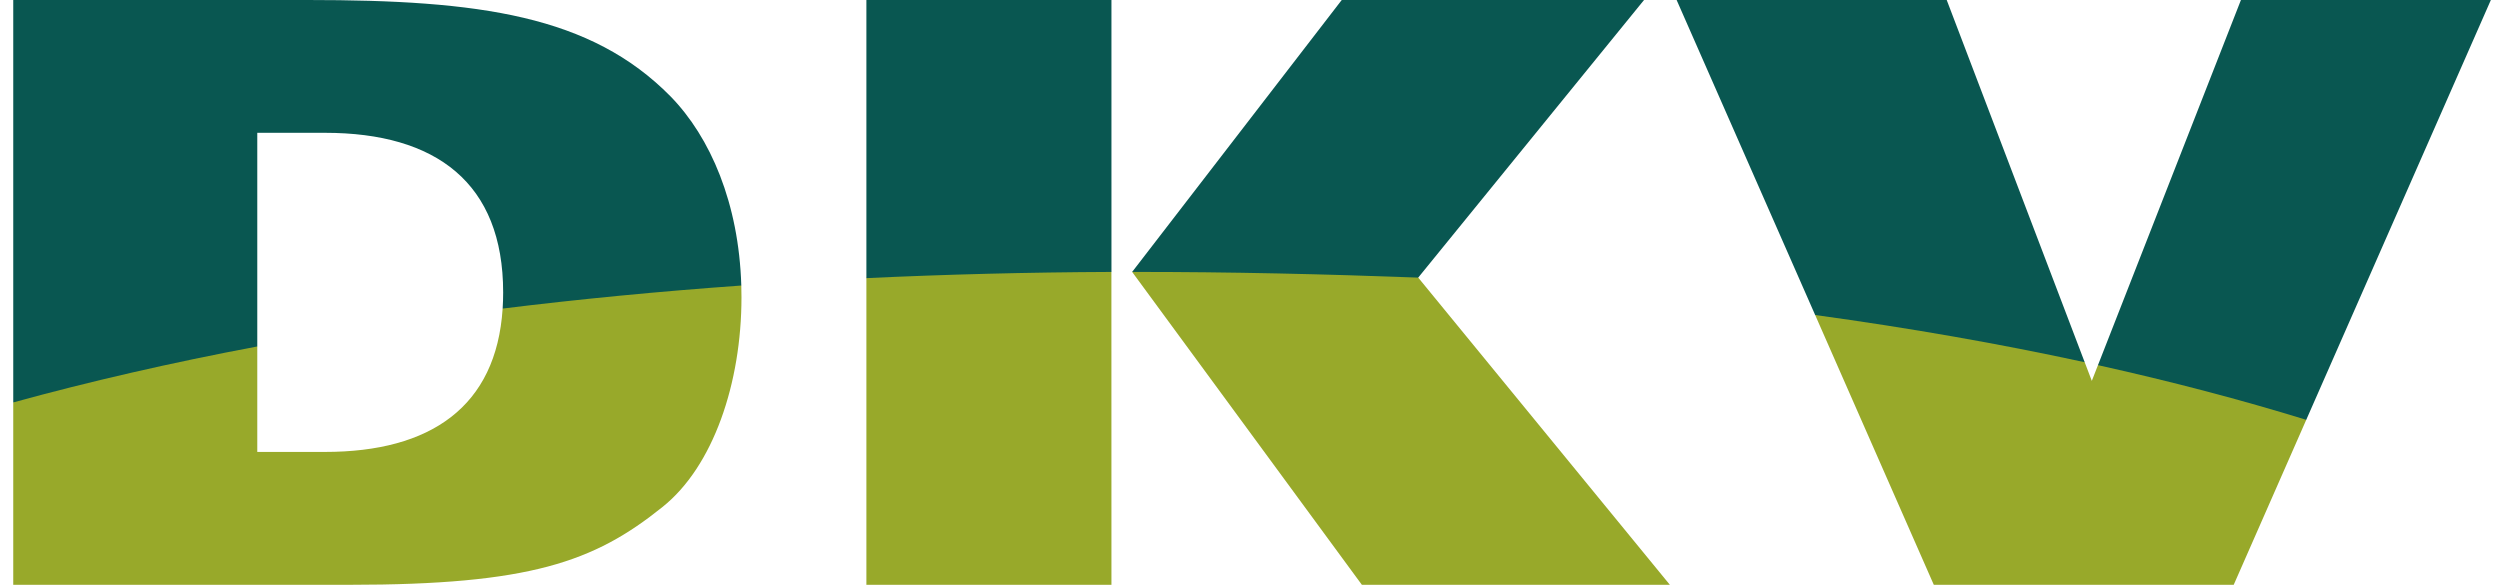
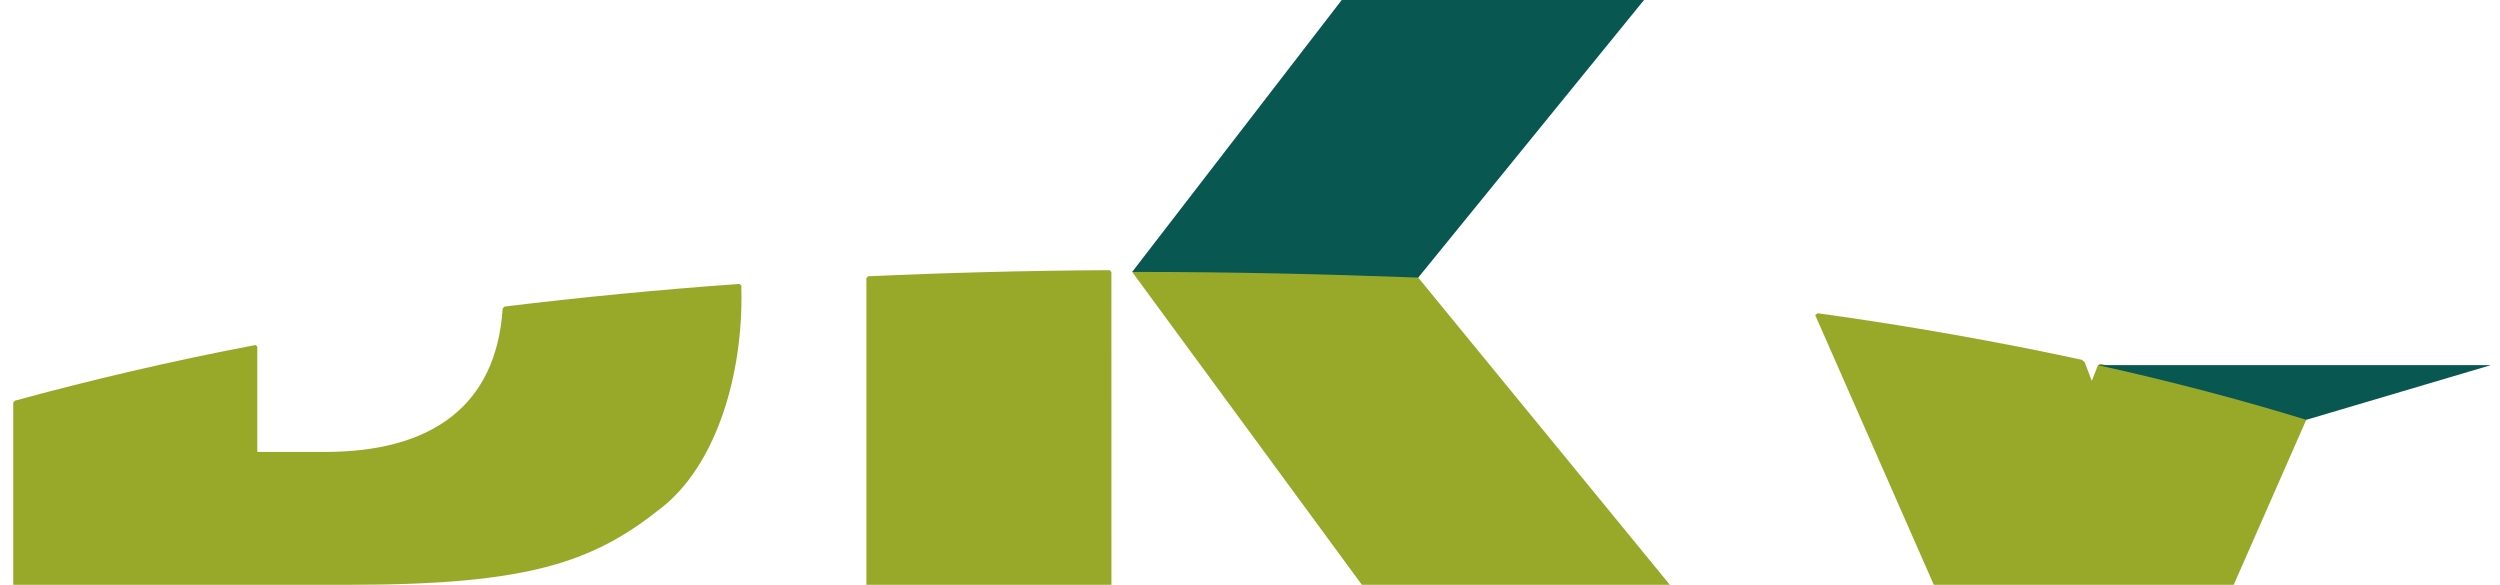
<svg xmlns="http://www.w3.org/2000/svg" width="171" height="40" viewBox="0 0 171 40" fill="none">
  <path fillRule="evenodd" clipRule="evenodd" d="M34.381 21.106C33.944 27.819 29.454 30.912 22.229 30.912H17.598V23.698L17.478 23.599C11.747 24.684 6.082 26.023 1.02 27.406L0.906 27.527V40H23.918C36.214 40 40.626 38.448 45.312 34.68C48.786 31.911 50.717 26.206 50.717 20.332C50.717 20.063 50.712 19.796 50.705 19.53L50.581 19.419C45.129 19.808 39.575 20.348 34.509 20.969L34.381 21.106Z" fill="#98A92A" />
  <path fillRule="evenodd" clipRule="evenodd" d="M59.261 19.024V40H76.023L76.02 18.6L75.905 18.48C70.375 18.505 64.601 18.658 59.38 18.899L59.261 19.024Z" fill="#98A92A" />
  <path fillRule="evenodd" clipRule="evenodd" d="M143.08 26.052L142.593 24.776L142.404 24.612C136.781 23.395 130.65 22.298 124.342 21.427L124.157 21.546L132.272 40H152.786L157.747 28.716L157.682 28.57C153.412 27.258 148.47 25.963 143.663 24.889L143.501 24.976L143.08 26.052Z" fill="#98A92A" />
  <path fillRule="evenodd" clipRule="evenodd" d="M77.439 18.6L93.152 40H114.218L97.006 18.988L96.951 18.866C90.907 18.638 84.213 18.48 77.682 18.48L77.439 18.6Z" fill="#98A92A" />
-   <path fillRule="evenodd" clipRule="evenodd" d="M0.906 27.526V0H21.05C32.796 0 40.406 1.052 45.864 6.592C48.602 9.394 50.536 13.917 50.705 19.53C45.059 19.933 39.615 20.46 34.381 21.106C34.404 20.747 34.416 20.377 34.416 20C34.416 12.52 29.839 9.084 22.229 9.084H17.598V23.698C11.682 24.813 6.113 26.095 0.906 27.526Z" fill="#095751" />
  <path fillRule="evenodd" clipRule="evenodd" d="M77.439 18.6L91.775 0H112.452L97.006 18.988C90.759 18.754 84.21 18.594 77.439 18.6Z" fill="#095751" />
-   <path fillRule="evenodd" clipRule="evenodd" d="M59.261 19.024V0H76.023L76.024 18.6C70.273 18.625 64.684 18.77 59.261 19.024Z" fill="#095751" />
-   <path fillRule="evenodd" clipRule="evenodd" d="M143.501 24.976L153.28 0H170.375L157.747 28.716C153.3 27.345 148.545 26.095 143.501 24.976Z" fill="#095751" />
-   <path fillRule="evenodd" clipRule="evenodd" d="M124.157 21.546L114.681 0H133.155L142.593 24.776C136.816 23.523 130.663 22.439 124.157 21.546Z" fill="#095751" />
+   <path fillRule="evenodd" clipRule="evenodd" d="M143.501 24.976H170.375L157.747 28.716C153.3 27.345 148.545 26.095 143.501 24.976Z" fill="#095751" />
</svg>